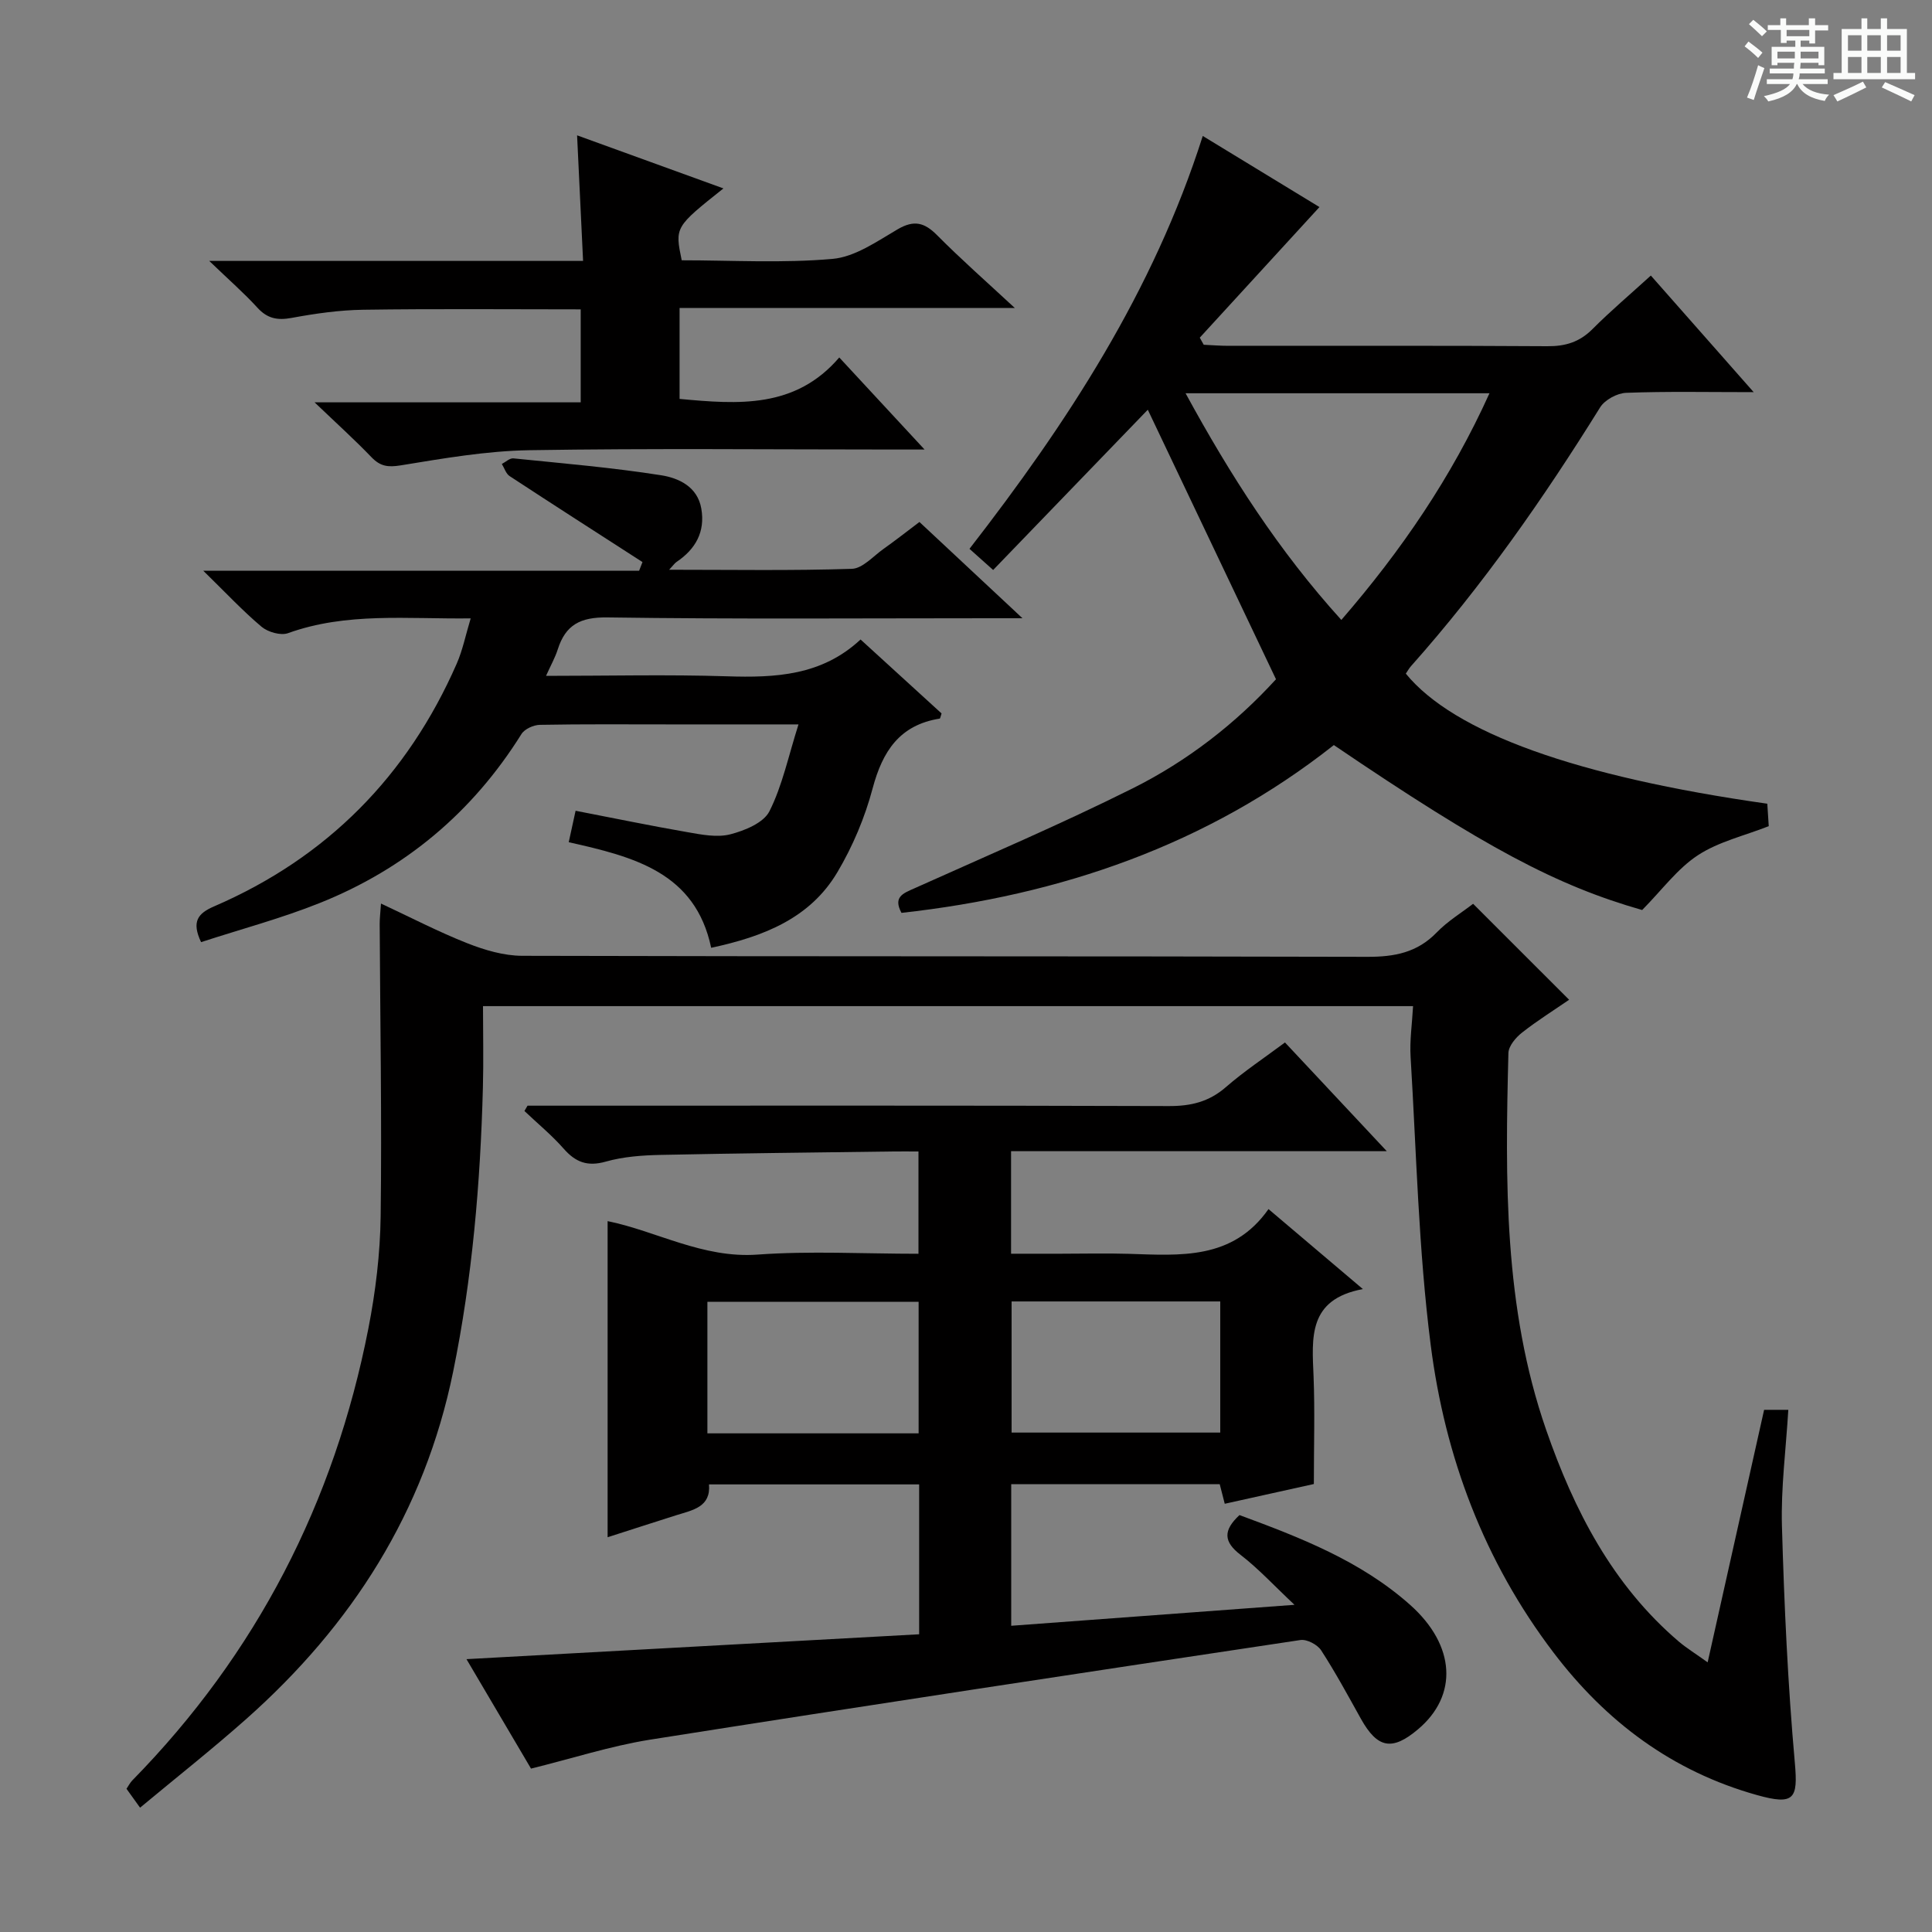
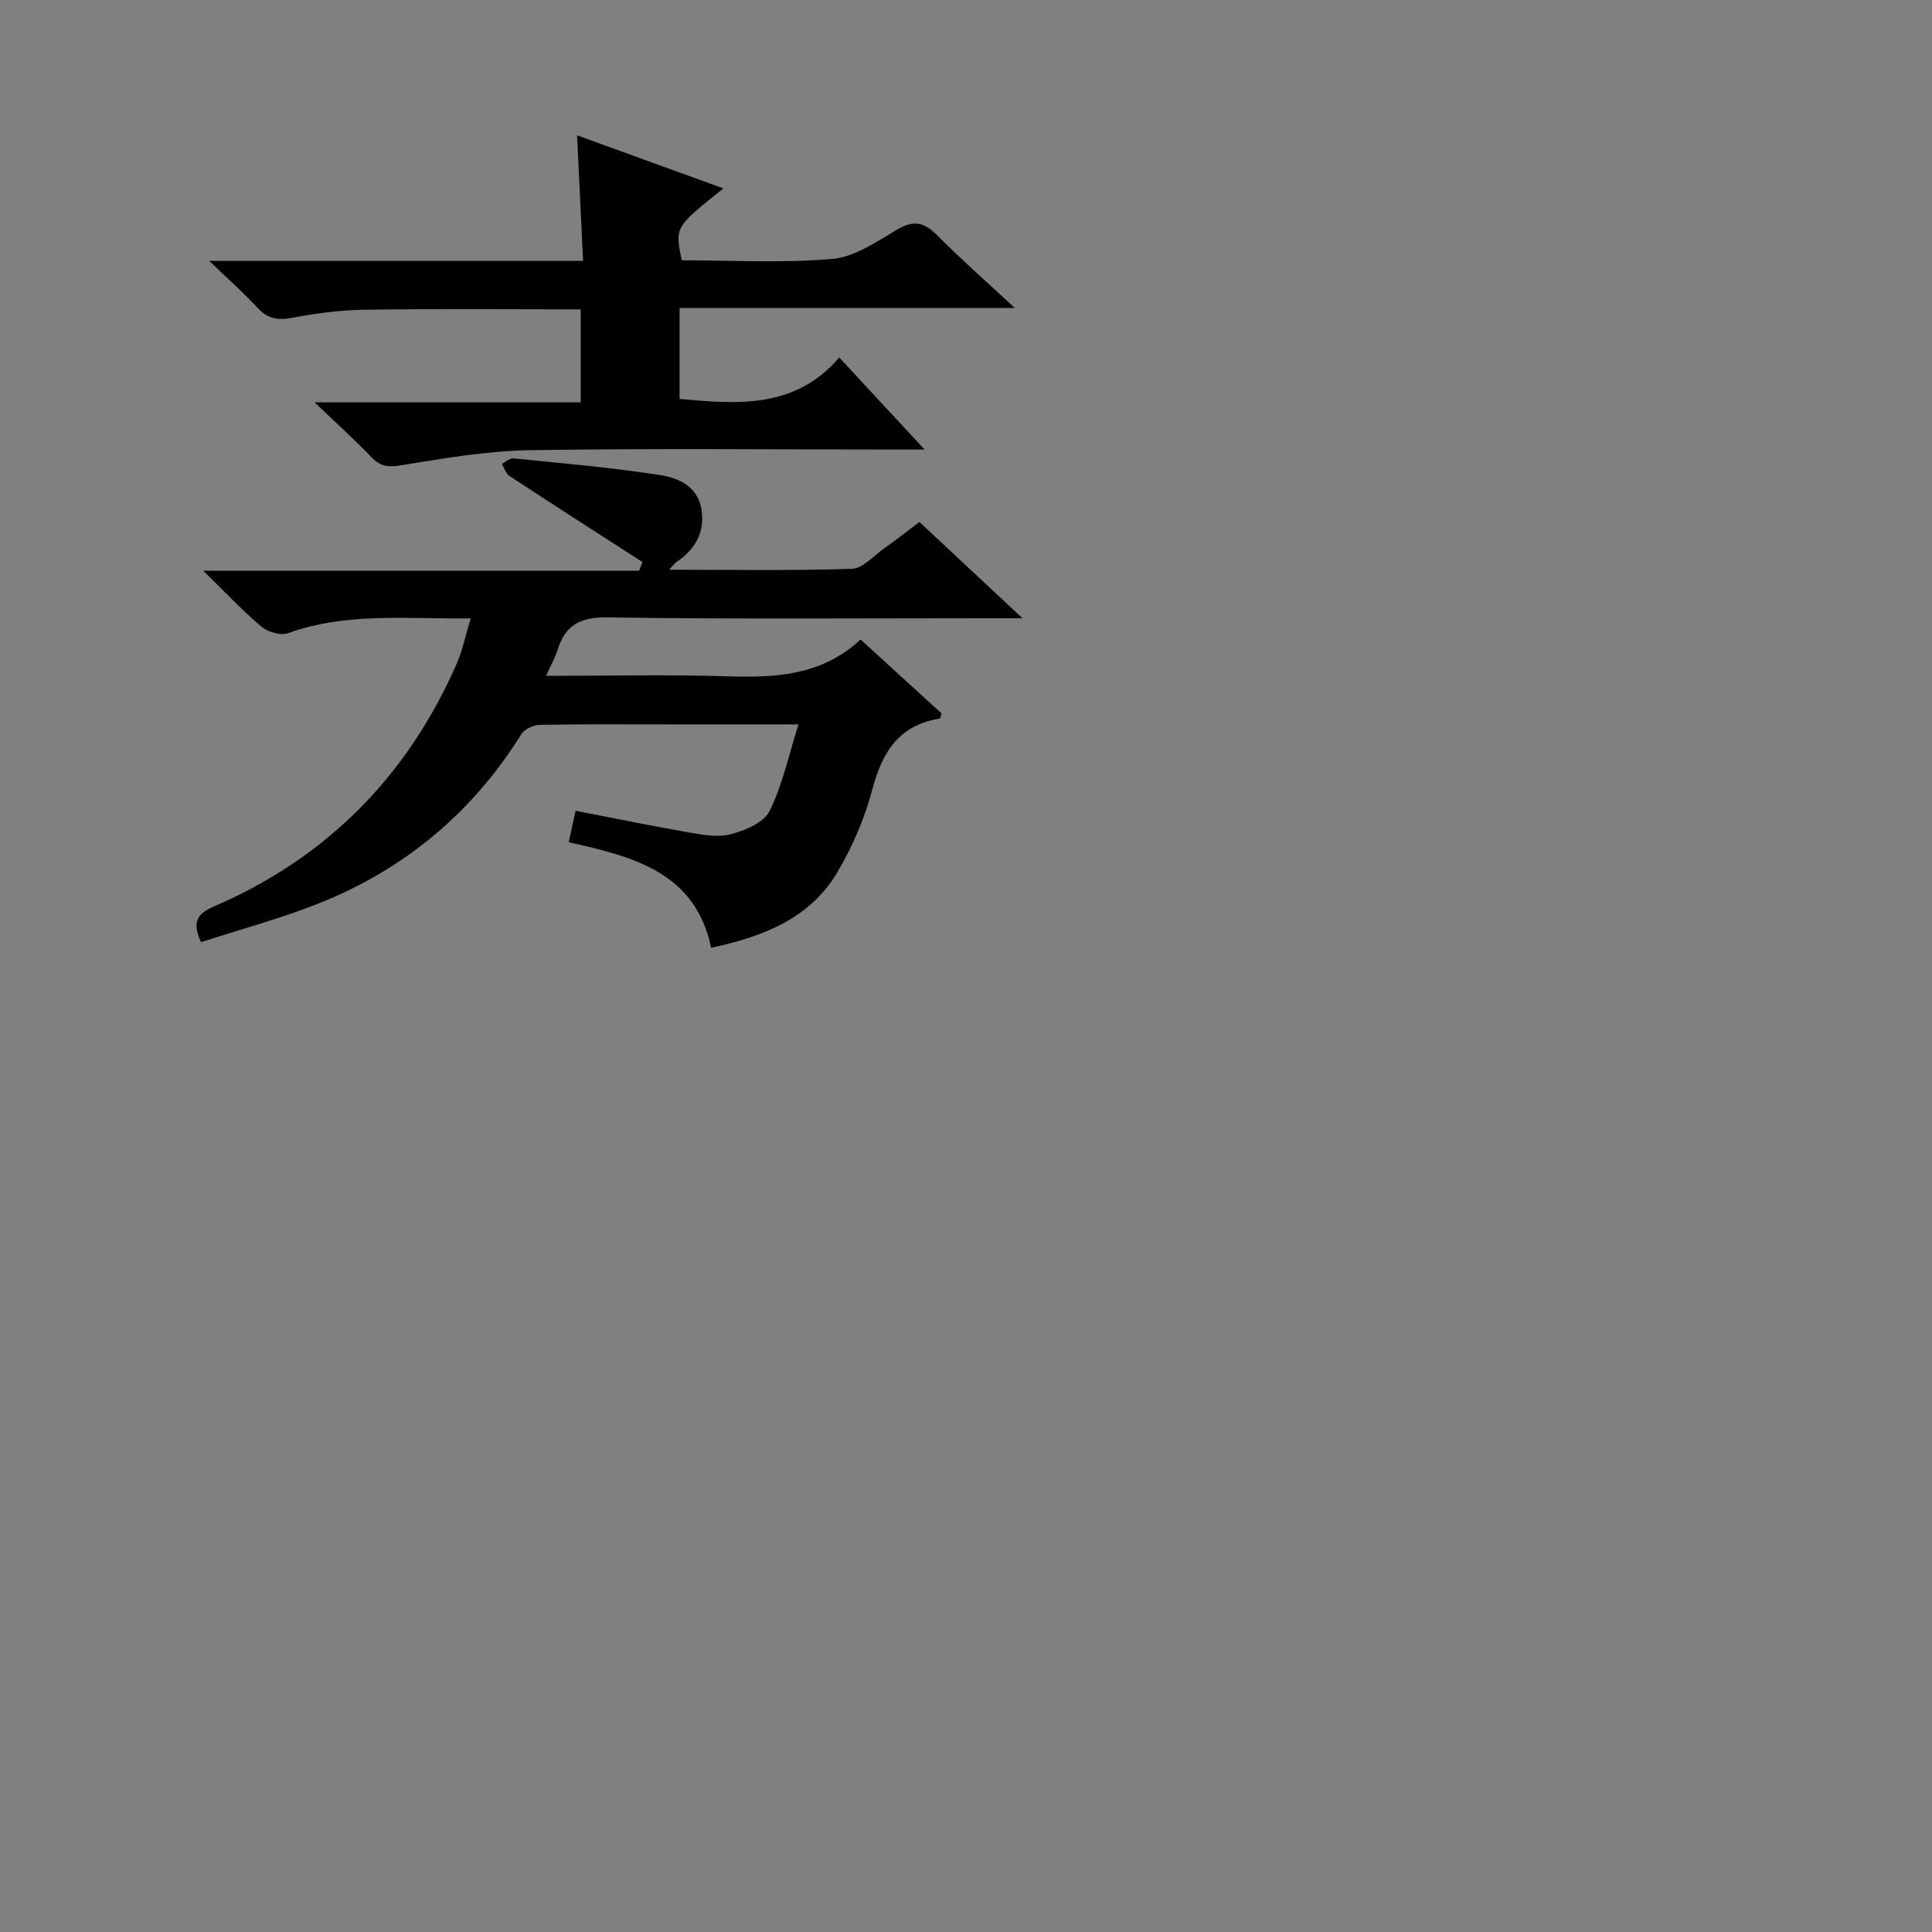
<svg xmlns="http://www.w3.org/2000/svg" enable-background="new 0 0 400 400" viewBox="0 0 400 400">
  <rect x="0" y="0" width="400" height="400" fill="#808080" stroke="none" />
-   <path d="m361.2 9.6.8-1c.9.7 1.9 1.4 2.9 2.3l-.9 1.1c-1-1-2-1.8-2.8-2.4zm.5 10.6c.9-2.1 1.6-4.3 2.3-6.7.4.2.8.4 1.3.6-.7 2.1-1.5 4.3-2.2 6.6zm.4-15.2.9-.9c1 .8 2 1.6 2.8 2.4l-1 1c-.9-.9-1.8-1.7-2.7-2.5zm12.5-1.2h1.2v1.4h2.7v1.1h-2.7v2.7h-1.2v-.6h-1.8v1.3h4.9v3.8h-1.2v-.5h-3.7c0 .4-.1.9-.1 1.2h5.1v1h-5.2c0 .5-.1.9-.2 1.2h6v1h-5.2c1.1 1.3 2.9 2 5.5 2.2-.4.4-.7.8-.9 1.3-2.9-.5-4.8-1.6-5.7-3.5h-.1c-.8 1.7-2.7 2.9-5.9 3.6-.2-.4-.6-.8-.9-1.1 2.8-.6 4.6-1.4 5.4-2.5h-4.8v-1h5.3c.1-.3.2-.7.2-1.2h-4.9v-1h5c0-.4 0-.8.1-1.2h-3.5v.5h-1.2v-3.8h4.9v-1.3h-1.8v.5h-1.2v-2.7h-2.7v-1h2.6v-1.4h1.2v1.4h4.7v-1.4zm-6.6 8.3h3.6c0-.4 0-.9 0-1.4h-3.6zm1.9-4.6h4.7v-1.3h-4.7zm6.6 3.2h-3.7v1.4h3.7z" fill="#fafbfa" />
-   <path d="m385.3 3.8h1.3v2.2h2.8v-2.2h1.3v2.2h4.1v9.1h1.7v1.3h-16.9v-1.3h1.7v-9.1h4.1v-2.2zm.4 13.1.7 1.2c-1.8.9-3.8 1.9-6 2.9-.2-.4-.5-.8-.8-1.3 2.3-1 4.3-1.9 6.1-2.8zm-3.1-6.4h2.8v-3.2h-2.8zm0 4.6h2.8v-3.3h-2.8zm4-4.6h2.8v-3.2h-2.8zm0 4.6h2.8v-3.3h-2.8zm3.7 1.9c2.1.9 4.1 1.8 6.1 2.7l-.7 1.3c-2.2-1.1-4.2-2-6.1-2.9zm3.2-9.7h-2.8v3.2h2.8zm-2.8 7.8h2.8v-3.3h-2.8z" fill="#fafbfa" />
  <g fill="#010000">
-     <path d="m109.94 366.17c-4.29-7.28-8.73-14.79-13.36-22.66 31.59-1.74 62.64-3.44 93.72-5.15 0-10.89 0-20.83 0-31.03-14.56 0-28.83 0-43.51 0 .4 4.69-3.35 5.31-6.74 6.37-4.84 1.53-9.67 3.1-14.25 4.57 0-21.95 0-43.48 0-65.45 10.05 2.04 19.7 7.75 31.03 6.93 10.92-.79 21.93-.17 33.33-.17 0-7.09 0-13.79 0-21.18-1.91 0-3.69-.02-5.46 0-15.98.22-31.95.37-47.92.71-3.8.08-7.73.36-11.36 1.39-3.79 1.07-6.24.14-8.72-2.68-2.47-2.81-5.4-5.21-8.12-7.8.21-.37.43-.73.64-1.1h5.3c42.48 0 84.97-.06 127.45.08 4.57.02 8.33-.87 11.83-3.92 3.73-3.25 7.9-6.01 12.24-9.25 6.82 7.28 13.45 14.36 21.08 22.51-26.82 0-52.17 0-77.79 0v21.23h10.33c4.66 0 9.33-.12 13.99.02 10.69.33 21.54 1.32 28.98-9.26 6.64 5.63 12.67 10.74 19.54 16.56-11.44 2.12-10.53 10.12-10.21 18.08.28 7.12.06 14.25.06 22.28-5.41 1.2-11.8 2.61-18.45 4.09-.39-1.53-.7-2.73-1.04-4.06-14.35 0-28.61 0-43.17 0v29.32c19.21-1.42 38.18-2.82 58.65-4.34-4.3-4.04-7.48-7.51-11.16-10.34-3.56-2.74-3.63-5.07-.23-8.24 12.53 4.63 25.08 9.47 35.32 18.58 9.45 8.41 9.96 18.77 1.65 25.77-5.36 4.53-8.4 3.95-11.81-2.14-2.67-4.79-5.28-9.63-8.26-14.22-.77-1.18-2.95-2.32-4.28-2.12-44.95 6.75-89.89 13.56-134.78 20.65-8.11 1.31-16.03 3.88-24.52 5.97zm80.25-69.41c0-9.18 0-18.21 0-27.24-14.78 0-29.16 0-43.73 0v27.24zm19.25-27.31v27.15h43.2c0-9.29 0-18.18 0-27.15-14.58 0-28.79 0-43.2 0z" />
-     <path d="m353.55 344.17c4.02-17.96 7.84-35.08 11.69-52.28h5.01c-.49 8.2-1.54 16.13-1.32 24.02.47 16.4 1.22 32.82 2.68 49.15.65 7.36-.11 8.76-7.88 6.58-17.48-4.9-31.2-15.15-42.11-29.52-14.36-18.9-22.45-40.48-25.41-63.66-2.52-19.73-2.95-39.73-4.16-59.62-.21-3.4.31-6.84.51-10.53-64.35 0-128.1 0-192.56 0 0 5.64.13 11.24-.02 16.83-.52 19.79-2.19 39.44-6.17 58.89-5.94 29.01-20.97 52.48-42.85 71.89-7.07 6.27-14.51 12.14-21.96 18.34-1.22-1.7-1.98-2.76-2.81-3.91.43-.63.72-1.23 1.16-1.69 25.76-26.27 41.88-57.62 48.92-93.62 1.49-7.63 2.44-15.47 2.54-23.23.26-20.15-.1-40.32-.2-60.47-.01-1.14.14-2.29.27-4.27 6.23 2.91 11.92 5.87 17.85 8.21 3.6 1.42 7.58 2.6 11.39 2.61 58.32.16 116.64.05 174.96.21 5.62.02 10.33-.87 14.37-5.04 2.28-2.36 5.19-4.12 7.54-5.94 6.64 6.64 13.1 13.1 19.88 19.87-3.08 2.12-6.56 4.29-9.76 6.81-1.29 1.01-2.77 2.77-2.81 4.22-.67 26.31-.98 52.66 7.8 77.98 5.78 16.65 13.73 32.14 27.49 43.88 1.63 1.37 3.47 2.5 5.96 4.29z" />
-     <path d="m237.64 84.83c-10.02 10.38-20.84 21.6-32.02 33.18-1.93-1.73-3.23-2.89-4.9-4.38 20.22-26.05 38.06-53.31 48.3-85.48 8.57 5.22 16.74 10.2 24.16 14.72-8.27 9.02-16.52 18.03-24.78 27.04.27.49.55.98.82 1.47 1.72.08 3.44.22 5.16.22 21.99.02 43.99-.07 65.98.08 3.75.03 6.66-.86 9.34-3.54 3.75-3.76 7.82-7.2 12.09-11.09 6.88 7.8 13.65 15.47 21.29 24.14-9.62 0-18.02-.18-26.4.14-1.87.07-4.42 1.45-5.39 3.01-11.71 18.84-24.37 36.96-39.14 53.56-.43.48-.75 1.07-1.09 1.57 9.98 12.21 35.3 21.32 74.84 26.93.1 1.52.2 3.11.3 4.65-5.06 1.99-10.4 3.21-14.69 6.03-4.22 2.77-7.39 7.15-11.52 11.33-17.69-5.06-32.48-12.88-63.83-34.15-26.2 20.68-56.56 31.09-89.52 34.74-1.77-3.3.32-4.03 2.63-5.06 15.14-6.8 30.42-13.32 45.26-20.73 11.35-5.67 21.35-13.47 29.65-22.58-9.04-19.03-17.92-37.7-26.54-55.8zm40.07 43.52c12.44-14.38 22.81-29.54 30.67-46.93-21.2 0-41.59 0-62.92 0 9.28 17.03 19.31 32.66 32.25 46.93z" />
    <path d="m133.02 116.37c-9.18-5.92-18.38-11.81-27.51-17.8-.76-.5-1.08-1.66-1.61-2.51.8-.41 1.64-1.24 2.39-1.16 10.22 1.04 20.47 1.9 30.61 3.5 3.59.57 7.52 2.34 8.3 6.91.83 4.8-1.19 8.39-5.14 11.04-.37.25-.63.66-1.52 1.61 13.04 0 25.44.21 37.82-.19 2.24-.07 4.43-2.62 6.57-4.13 2.43-1.72 4.78-3.57 7.43-5.57 6.88 6.43 13.61 12.72 21.33 19.93-2.96 0-4.72 0-6.47 0-26.49 0-52.98.21-79.46-.17-5.6-.08-8.67 1.53-10.29 6.64-.54 1.69-1.43 3.26-2.42 5.46 12.9 0 25.19-.3 37.46.09 10.02.32 19.63-.12 27.66-7.62 5.88 5.37 11.37 10.38 16.77 15.31-.2.56-.26 1.05-.39 1.07-8.29 1.32-11.83 6.75-13.88 14.44-1.6 6.03-4.12 12.01-7.31 17.38-5.66 9.53-15.25 13.3-26.12 15.63-3.28-15.61-16-18.84-29.49-21.86.48-2.21.92-4.21 1.42-6.51 7.93 1.53 15.52 3.11 23.15 4.43 2.92.51 6.13 1.15 8.87.45 2.99-.77 6.9-2.37 8.11-4.77 2.67-5.29 3.9-11.32 6.02-17.99-9.97 0-18.26 0-26.55 0-9 0-17.99-.08-26.99.09-1.31.02-3.17.86-3.82 1.91-10.13 16.21-24.08 27.9-41.74 34.97-7.96 3.19-16.31 5.41-24.59 8.11-2.01-4.26-.68-5.95 2.71-7.41 23.37-10.09 40.04-27 50.23-50.27 1.22-2.8 1.83-5.87 2.88-9.35-13.22.16-25.7-1.31-37.82 3.06-1.51.54-4.15-.22-5.47-1.32-3.92-3.3-7.44-7.08-12.07-11.6h90.23c.23-.6.47-1.2.7-1.8z" />
    <path d="m140.7 63.77v18.82c12.15 1.13 23.96 2.04 33.06-8.58 5.96 6.43 11.32 12.22 17.66 19.06-2.93 0-4.65 0-6.38 0-25.16 0-50.32-.27-75.47.14-8.89.15-17.8 1.7-26.61 3.14-2.66.43-4.23.2-6.05-1.69-3.46-3.6-7.17-6.95-11.78-11.36h55.1c0-6.66 0-12.73 0-19.25-15.15 0-30.1-.14-45.04.08-4.95.07-9.94.79-14.82 1.69-2.94.54-5.02.14-7.08-2.12-2.76-3.03-5.88-5.74-9.97-9.68h77.4c-.42-8.85-.82-17.08-1.24-26 10.08 3.66 20.05 7.27 30.3 10.99-10.06 8-10.06 8-8.64 14.88 10.35 0 20.86.63 31.23-.29 4.66-.41 9.22-3.64 13.5-6.14 3.38-1.97 5.53-1.4 8.15 1.24 4.9 4.94 10.14 9.55 16.08 15.06-23.69.01-46.37.01-69.4.01z" />
  </g>
</svg>